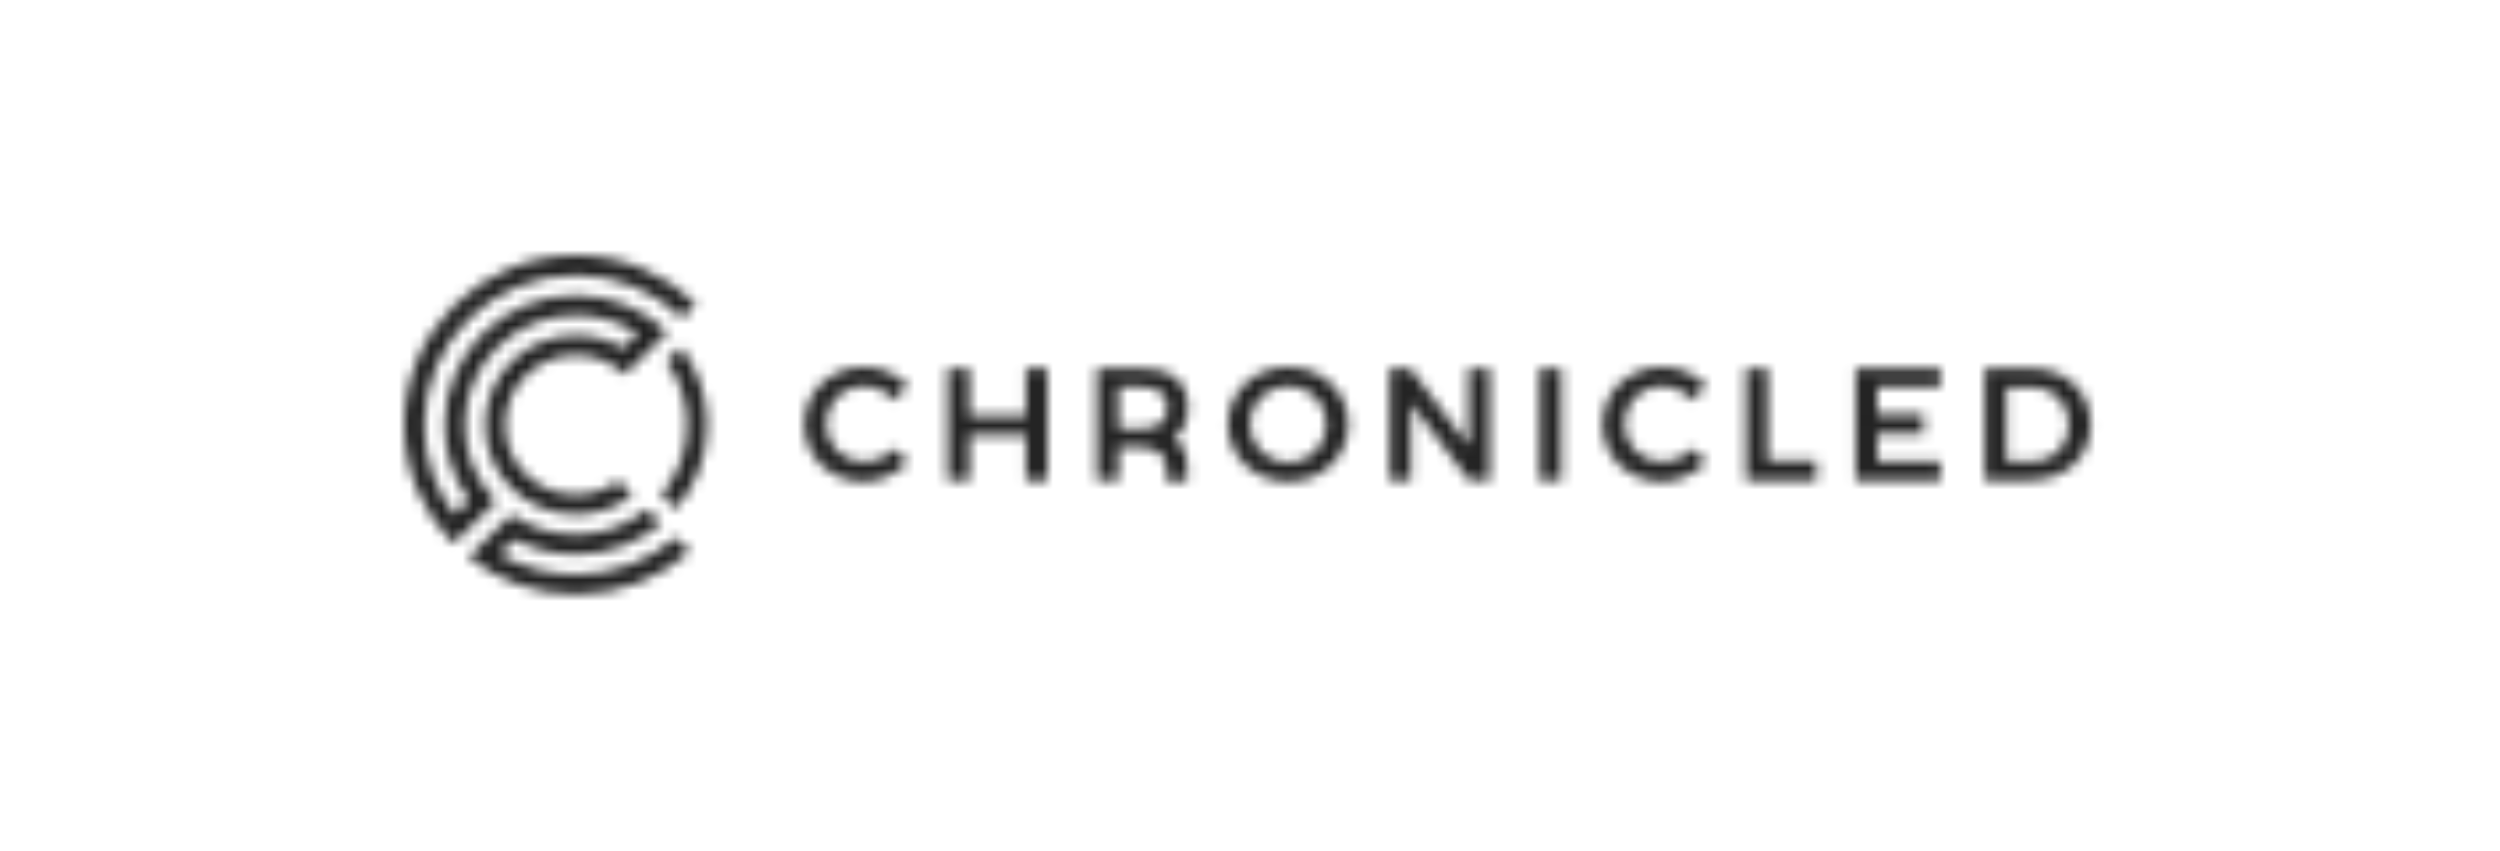
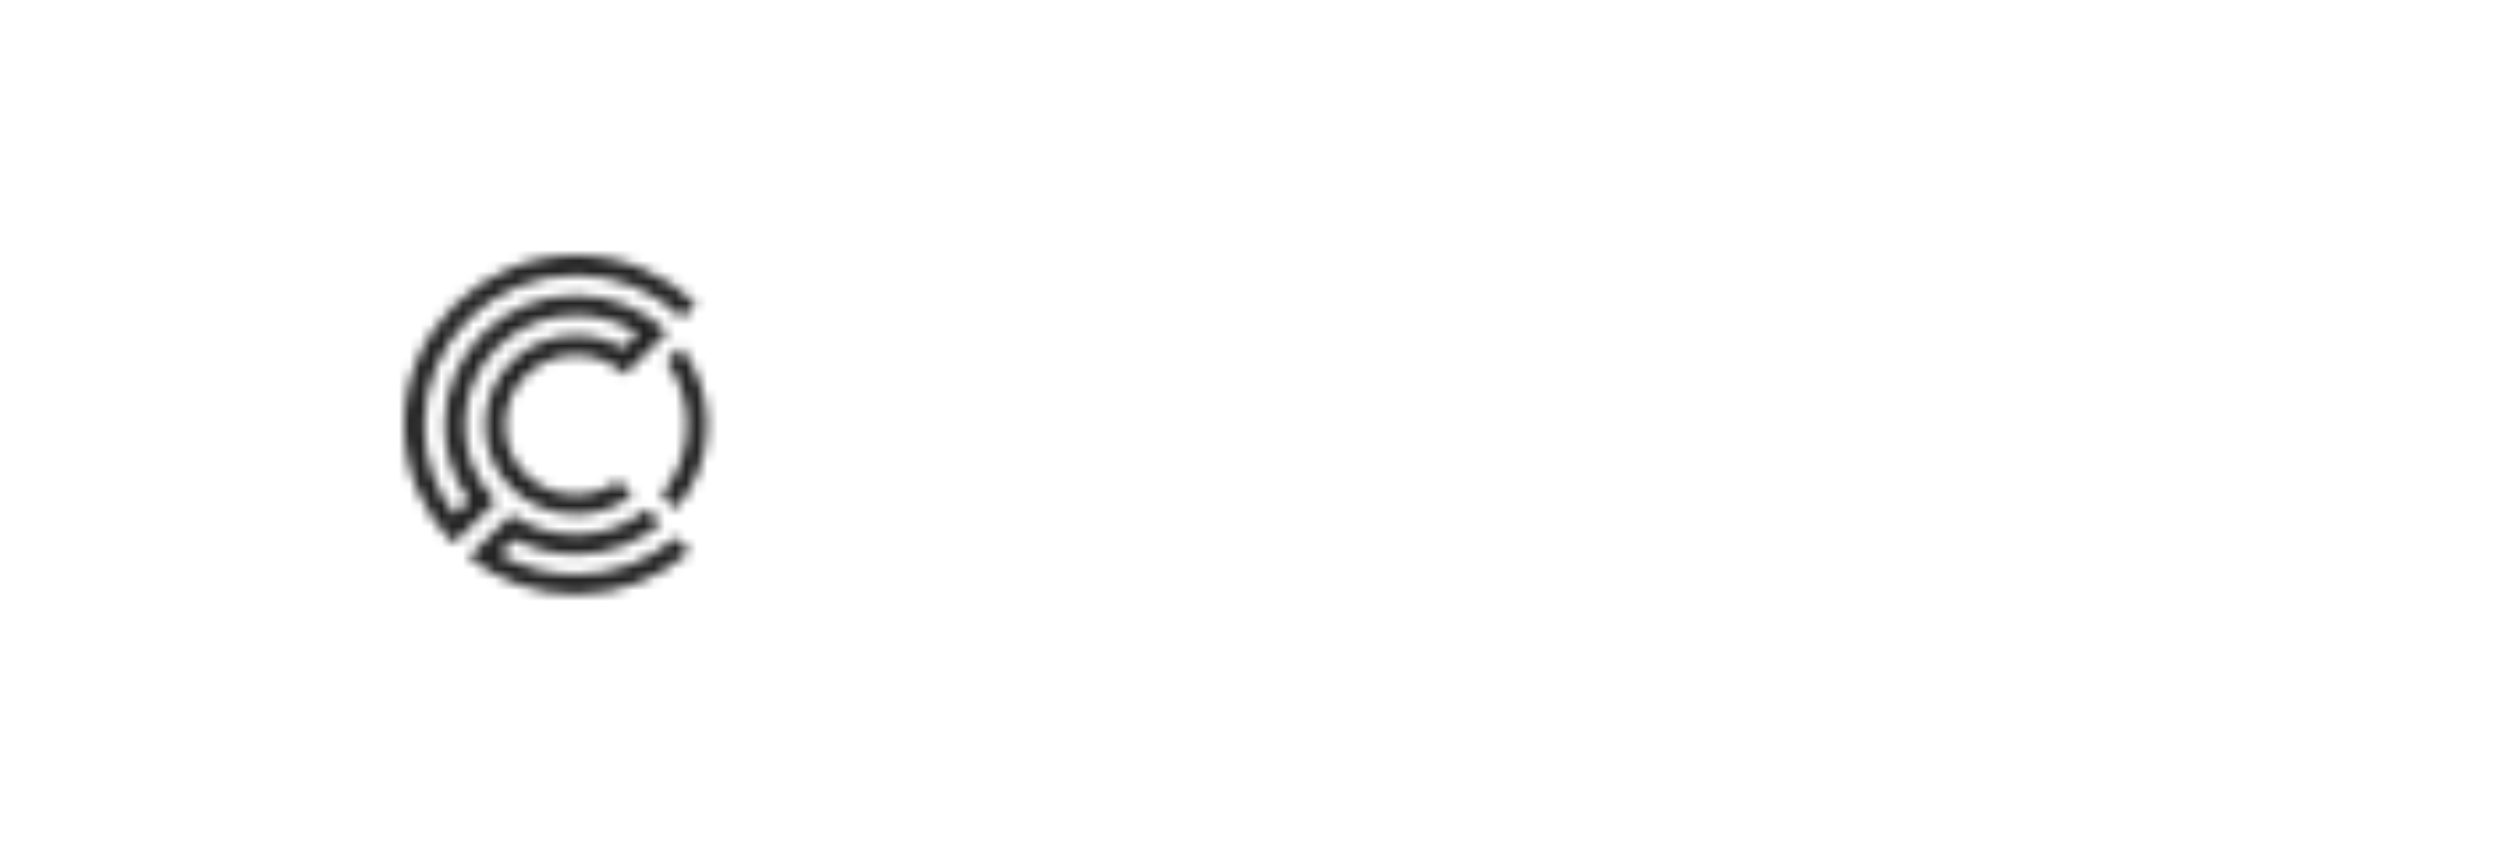
<svg xmlns="http://www.w3.org/2000/svg" xmlns:xlink="http://www.w3.org/1999/xlink" width="235px" height="80px" viewBox="0 0 235 80" version="1.1">
  <title>Group 9</title>
  <desc>Created with Sketch.</desc>
  <defs>
-     <path d="M13.624,0.135 L15.66,0.135 L15.66,4.62 L20.961,4.62 L20.961,0.135 L22.997,0.135 L22.997,10.635 L20.961,10.635 L20.961,6.375 L15.66,6.375 L15.66,10.635 L13.624,10.635 L13.624,0.135 Z M48.495,0.705 C49.361,1.175 50.042,1.82 50.538,2.64 C51.035,3.46 51.283,4.37 51.283,5.37 C51.283,6.37 51.035,7.282 50.538,8.107 C50.042,8.932 49.361,9.585 48.495,10.065 C47.629,10.545 46.67,10.785 45.616,10.785 C44.563,10.785 43.604,10.545 42.738,10.065 C41.872,9.585 41.191,8.932 40.695,8.107 C40.198,7.282 39.95,6.37 39.95,5.37 C39.95,4.37 40.198,3.46 40.695,2.64 C41.191,1.82 41.872,1.175 42.738,0.705 C43.604,0.235 44.563,0 45.616,0 C46.67,0 47.629,0.235 48.495,0.705 Z M43.839,2.272 C43.282,2.587 42.842,3.018 42.518,3.562 C42.193,4.107 42.031,4.71 42.031,5.37 C42.031,6.03 42.196,6.635 42.525,7.185 C42.854,7.735 43.295,8.17 43.847,8.49 C44.399,8.81 44.999,8.97 45.647,8.97 C46.285,8.97 46.877,8.81 47.424,8.49 C47.971,8.17 48.404,7.735 48.723,7.185 C49.042,6.635 49.202,6.03 49.202,5.37 C49.202,4.71 49.042,4.107 48.723,3.562 C48.404,3.018 47.971,2.587 47.424,2.272 C46.877,1.958 46.285,1.8 45.647,1.8 C44.999,1.8 44.396,1.958 43.839,2.272 Z M62.577,0.135 L64.552,0.135 L64.552,10.635 L62.623,10.635 L57.154,3.405 L57.154,10.635 L55.164,10.635 L55.164,0.135 L57.093,0.135 L62.577,7.38 L62.577,0.135 Z M69.254,0.135 L71.29,0.135 L71.29,10.635 L69.254,10.635 L69.254,0.135 Z M82.364,2.16 C81.852,1.92 81.333,1.8 80.807,1.8 C80.149,1.8 79.546,1.955 78.999,2.265 C78.452,2.575 78.022,3.002 77.708,3.547 C77.394,4.093 77.237,4.69 77.237,5.34 C77.237,5.99 77.394,6.588 77.708,7.133 C78.022,7.678 78.452,8.107 78.999,8.422 C79.546,8.738 80.149,8.895 80.807,8.895 C81.313,8.895 81.822,8.785 82.334,8.565 C82.845,8.345 83.298,8.04 83.693,7.65 L84.893,8.97 C84.336,9.53 83.688,9.973 82.949,10.297 C82.209,10.623 81.46,10.785 80.7,10.785 C79.678,10.785 78.741,10.545 77.89,10.065 C77.039,9.585 76.371,8.932 75.885,8.107 C75.399,7.282 75.156,6.37 75.156,5.37 C75.156,4.37 75.404,3.46 75.9,2.64 C76.396,1.82 77.072,1.175 77.928,0.705 C78.784,0.235 79.733,0 80.776,0 C81.536,0 82.28,0.15 83.01,0.45 C83.739,0.75 84.362,1.165 84.878,1.695 L83.693,3.165 C83.318,2.735 82.875,2.4 82.364,2.16 Z M88.653,0.135 L90.689,0.135 L90.689,8.82 L95.276,8.82 L95.276,10.635 L88.653,10.635 L88.653,0.135 Z M98.96,0.135 L106.936,0.135 L106.936,1.89 L100.996,1.89 L100.996,4.485 L105.333,4.485 L105.333,6.24 L100.996,6.24 L100.996,8.88 L106.936,8.88 L106.936,10.635 L98.96,10.635 L98.96,0.135 Z M118.367,0.802 C119.207,1.248 119.866,1.87 120.342,2.67 C120.818,3.47 121.056,4.375 121.056,5.385 C121.056,6.395 120.815,7.298 120.334,8.092 C119.853,8.887 119.187,9.51 118.337,9.96 C117.486,10.41 116.519,10.635 115.435,10.635 L111.09,10.635 L111.09,0.135 L115.511,0.135 C116.574,0.135 117.526,0.357 118.367,0.802 Z M117.311,8.422 C117.833,8.127 118.24,7.718 118.534,7.192 C118.828,6.668 118.975,6.07 118.975,5.4 C118.975,4.73 118.823,4.128 118.519,3.592 C118.215,3.058 117.797,2.643 117.266,2.348 C116.734,2.053 116.139,1.905 115.481,1.905 L113.126,1.905 L113.126,8.865 L115.557,8.865 C116.205,8.865 116.79,8.717 117.311,8.422 Z M7.335,2.16 C6.823,1.92 6.304,1.8 5.778,1.8 C5.119,1.8 4.517,1.955 3.97,2.265 C3.423,2.575 2.993,3.002 2.679,3.547 C2.365,4.093 2.208,4.69 2.208,5.34 C2.208,5.99 2.365,6.588 2.679,7.133 C2.993,7.678 3.423,8.107 3.97,8.422 C4.517,8.738 5.119,8.895 5.778,8.895 C6.284,8.895 6.793,8.785 7.304,8.565 C7.816,8.345 8.269,8.04 8.664,7.65 L9.864,8.97 C9.307,9.53 8.659,9.973 7.92,10.297 C7.18,10.623 6.431,10.785 5.671,10.785 C4.648,10.785 3.712,10.545 2.861,10.065 C2.01,9.585 1.342,8.932 0.856,8.107 C0.37,7.282 0.127,6.37 0.127,5.37 C0.127,4.37 0.375,3.46 0.871,2.64 C1.367,1.82 2.043,1.175 2.899,0.705 C3.755,0.235 4.704,0 5.747,0 C6.507,0 7.251,0.15 7.98,0.45 C8.71,0.75 9.332,1.165 9.849,1.695 L8.664,3.165 C8.289,2.735 7.846,2.4 7.335,2.16 Z M34.816,6.789 C35.07,6.898 35.298,7.058 35.5,7.271 C35.914,7.707 36.121,8.331 36.121,9.143 L36.121,10.752 L34.166,10.752 L34.166,9.308 C34.166,8.741 33.671,7.63 32.046,7.564 C32.028,7.564 29.675,7.564 29.675,7.564 L29.675,10.662 L27.645,10.662 L27.645,0.135 L31.993,0.135 C33.326,0.135 34.359,0.451 35.091,1.083 C35.824,1.714 36.19,2.606 36.19,3.759 C36.19,4.963 35.824,5.897 35.091,6.564 C35.004,6.644 34.912,6.719 34.816,6.789 Z M33.652,5.293 C34.061,4.963 34.266,4.471 34.266,3.82 C34.266,3.178 34.061,2.697 33.652,2.376 C33.243,2.055 32.655,1.895 31.887,1.895 L29.675,1.895 L29.675,5.79 L31.887,5.79 C32.655,5.79 33.243,5.624 33.652,5.293 Z" id="path-1" />
    <path d="M10.081,24.371 C11.806,25.547 13.89,26.25 16.141,26.25 C18.683,26.25 21.013,25.353 22.824,23.863 L24.171,25.193 C22.013,27.021 19.207,28.125 16.141,28.125 C14.054,28.125 12.089,27.614 10.366,26.712 L8.96,28.084 C11.068,29.302 13.522,30 16.141,30 C19.732,30 23.012,28.688 25.517,26.522 L26.863,27.851 C24.012,30.354 20.256,31.875 16.141,31.875 C12.316,31.875 8.802,30.561 6.036,28.366 L10.081,24.371 Z M5.287,26.454 L4.626,27.106 C1.765,24.23 0,20.288 0,15.938 C0,7.136 7.226,0 16.141,0 C20.546,0 24.539,1.743 27.452,4.568 L26.109,5.894 C23.54,3.408 20.022,1.875 16.141,1.875 C8.275,1.875 1.899,8.171 1.899,15.938 C1.899,19.096 2.953,22.01 4.733,24.358 L6.098,23.025 C4.65,21.028 3.798,18.581 3.798,15.938 C3.798,9.207 9.324,3.75 16.141,3.75 C19.497,3.75 22.541,5.073 24.766,7.22 L21.237,10.704 L20.737,11.198 L20.551,11.028 C19.377,9.999 17.833,9.375 16.141,9.375 C12.47,9.375 9.494,12.313 9.494,15.938 C9.494,19.562 12.47,22.5 16.141,22.5 C17.633,22.5 19.011,22.014 20.121,21.194 L21.474,22.53 C20.012,23.684 18.158,24.375 16.141,24.375 C11.421,24.375 7.596,20.597 7.596,15.938 C7.596,11.278 11.421,7.5 16.141,7.5 C17.762,7.5 19.277,7.946 20.569,8.72 L21.953,7.368 C20.292,6.267 18.292,5.625 16.141,5.625 C10.373,5.625 5.697,10.242 5.697,15.938 C5.697,18.734 6.824,21.271 8.655,23.128 L5.287,26.454 Z M26.585,15.938 C26.585,13.716 25.873,11.658 24.662,9.974 L26.021,8.632 C27.567,10.668 28.483,13.197 28.483,15.938 C28.483,18.965 27.365,21.736 25.514,23.867 L24.167,22.537 C25.676,20.748 26.585,18.448 26.585,15.938 Z" id="path-3" />
  </defs>
  <g id="Website" stroke="none" stroke-width="1" fill="none" fill-rule="evenodd">
    <g id="Home" transform="translate(-179, -3629)">
      <g id="Group-9" transform="translate(179, 3629)">
        <rect id="Rectangle-2" fill="#FFFFFF" x="0" y="0" width="235" height="80" />
        <g id="Group-2" transform="translate(38, 24)">
          <g id="Group-67" transform="translate(37.472, 10.5)">
            <mask id="mask-2" fill="white">
              <use xlink:href="#path-1" />
            </mask>
            <g id="Clip-66" />
-             <polygon id="Fill-65" fill="#232323" mask="url(#mask-2)" points="-1.561 12.452 122.744 12.452 122.744 -1.667 -1.561 -1.667" />
          </g>
          <g id="Group-70">
            <mask id="mask-4" fill="white">
              <use xlink:href="#path-3" />
            </mask>
            <g id="Clip-69" />
            <polygon id="Fill-68" fill="#232323" mask="url(#mask-4)" points="-1.688 33.542 30.171 33.542 30.171 -1.667 -1.688 -1.667" />
          </g>
        </g>
      </g>
    </g>
  </g>
</svg>